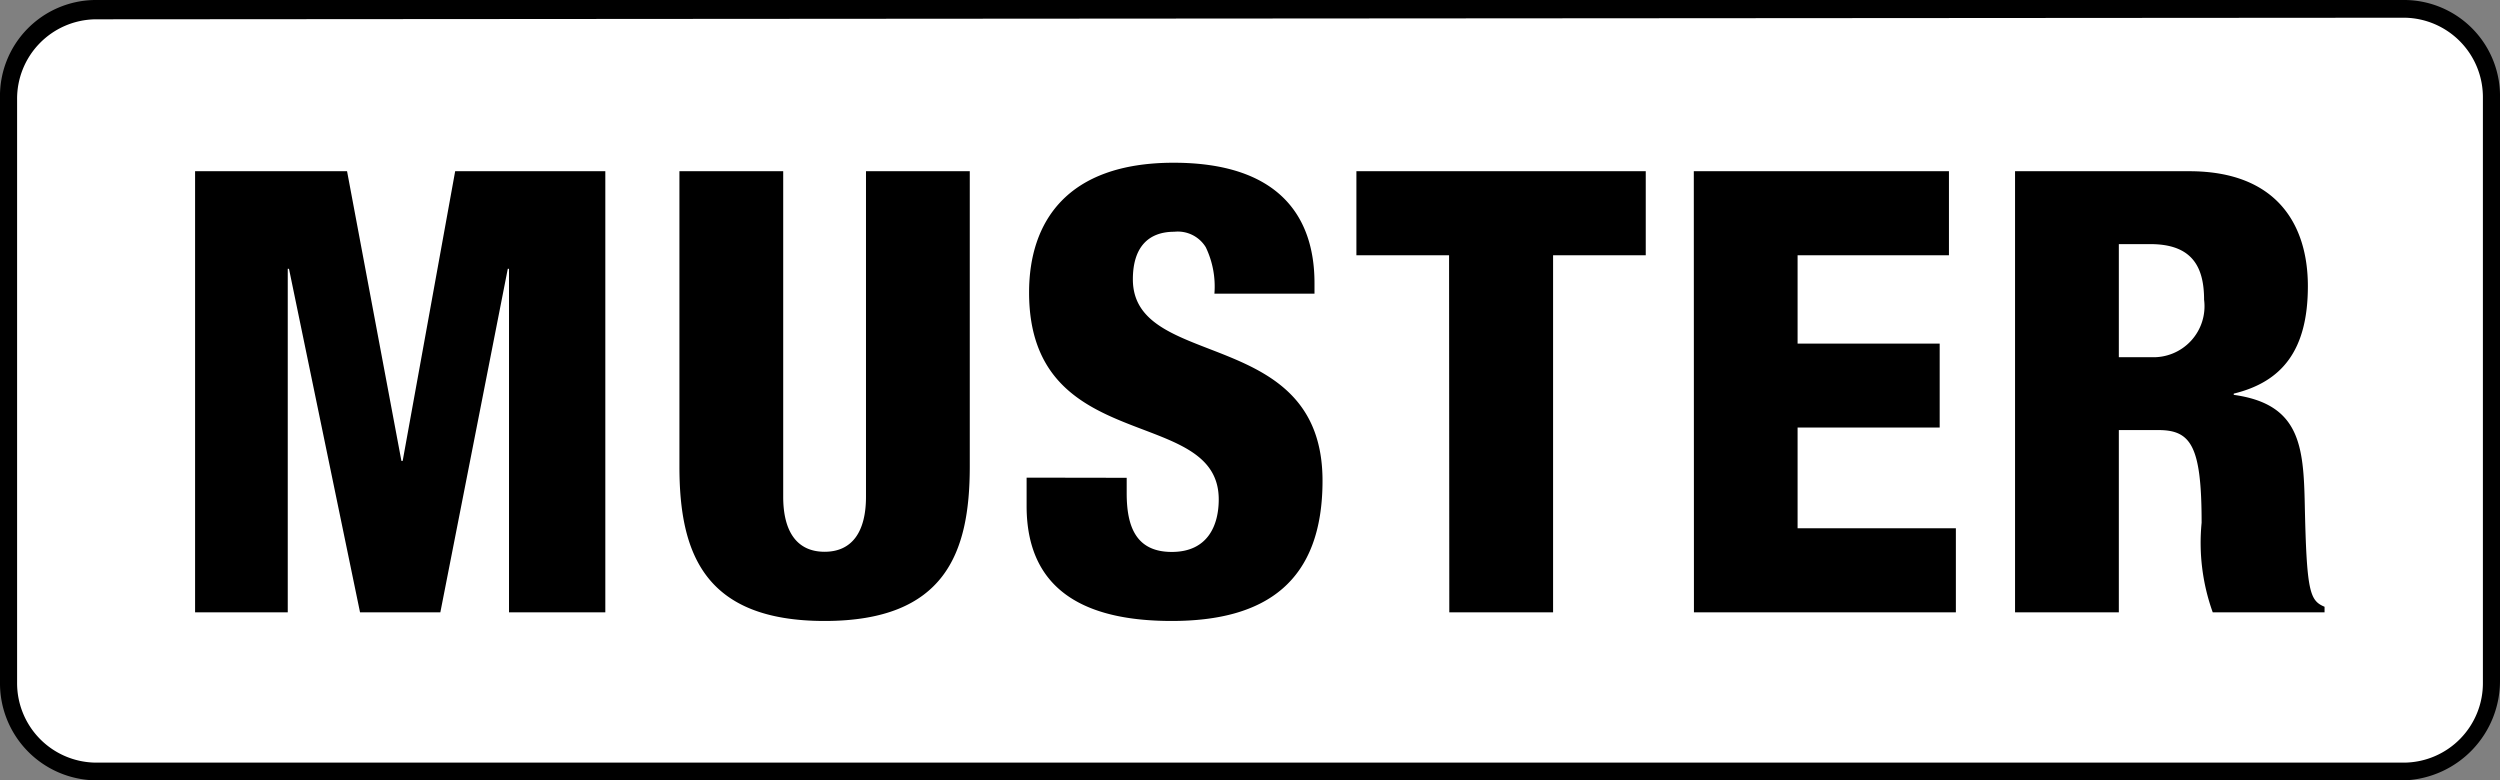
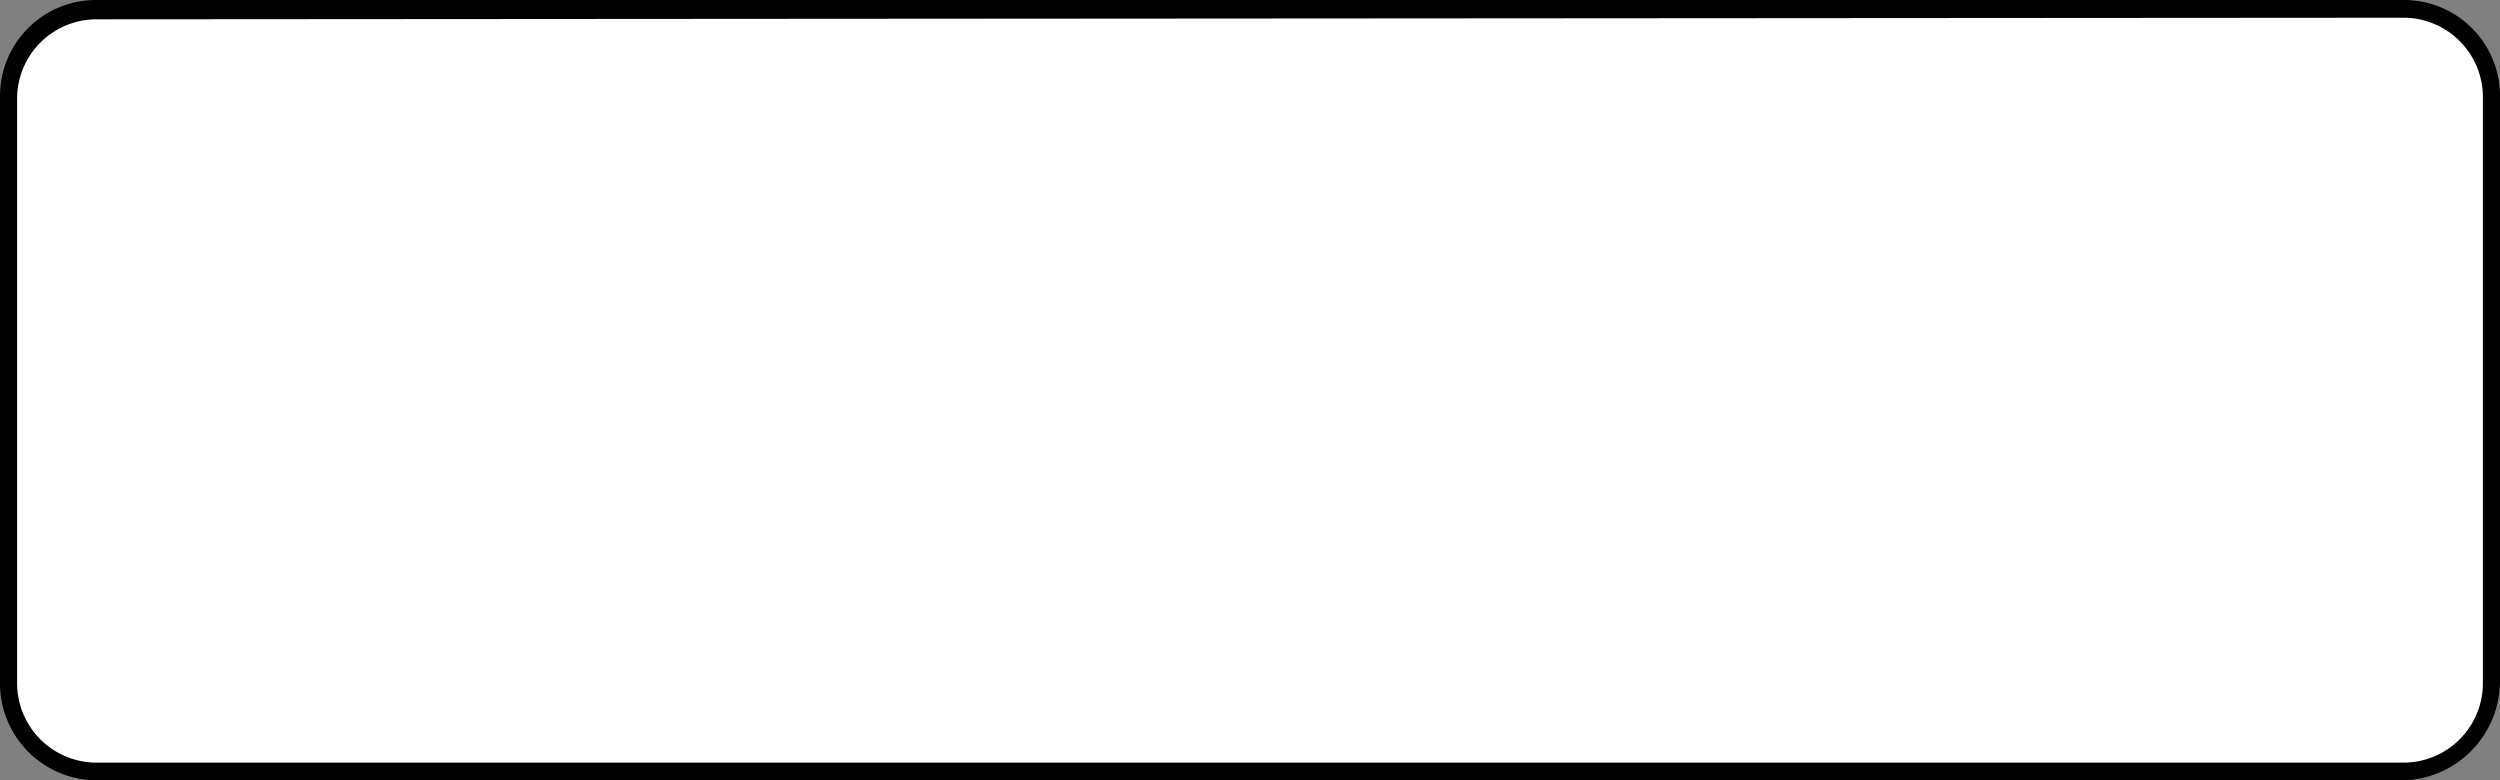
<svg xmlns="http://www.w3.org/2000/svg" width="76.889" height="24" viewBox="0 0 76.889 24">
  <rect x="0" y="0" width="76.889" height="24" fill="#808080" stroke="none" />
  <defs>
    <style>.a{fill:#fff;}</style>
  </defs>
  <path class="a" d="M74.252,63.3H3.237A2.673,2.673,0,0,1,.6,60.579V42.621A2.672,2.672,0,0,1,3.237,39.9H74.252a2.673,2.673,0,0,1,2.637,2.721V60.53A2.716,2.716,0,0,1,74.252,63.3Z" transform="translate(-0.3 -39.6)" />
  <path d="M73.963,63.3H2.926A2.985,2.985,0,0,1,0,60.281V42.319A2.954,2.954,0,0,1,2.926,39.3H73.963a2.954,2.954,0,0,1,2.926,3.019V60.232A3.062,3.062,0,0,1,73.963,63.3ZM2.926,39.894a2.444,2.444,0,0,0-2.4,2.474V60.281a2.445,2.445,0,0,0,2.4,2.474H73.963a2.444,2.444,0,0,0,2.4-2.474V42.319a2.445,2.445,0,0,0-2.4-2.474l-71.037.049Z" transform="translate(0 -39.3)" />
-   <path d="M1.083,19h2.85V8.436h.038L6.156,19h2.47L10.7,8.436h.038V19H13.7V5.434H9.082L7.467,14.345H7.429L5.757,5.434H1.083ZM24.909,5.434H21.717V15.447c0,1.064-.418,1.691-1.273,1.691s-1.273-.627-1.273-1.691V5.434H15.979v9.082c0,2.66.76,4.75,4.465,4.75s4.465-2.09,4.465-4.75Zm1.748,9.424v.874c0,2.831,2.147,3.534,4.465,3.534,2.926,0,4.636-1.235,4.636-4.313,0-4.788-5.833-3.363-5.833-6.194,0-.988.475-1.463,1.273-1.463a1.007,1.007,0,0,1,.969.475A2.788,2.788,0,0,1,32.433,9.2h3.078V8.873c0-2.09-1.14-3.7-4.332-3.7-3.287,0-4.446,1.824-4.446,3.99,0,5.073,5.833,3.439,5.833,6.365,0,.779-.323,1.615-1.444,1.615-1.1,0-1.387-.779-1.387-1.805v-.475Zm13,4.142h3.192V8.018h2.85V5.434H36.8V8.018h2.85Zm7.524,0h8.056V16.416H50.369v-3.1h4.37V10.735h-4.37V8.018h4.655V5.434H47.177ZM60.249,7.676h.969c1.273,0,1.653.684,1.653,1.71a1.568,1.568,0,0,1-1.634,1.767h-.988ZM57.057,19h3.192V13.395h1.216c1.007,0,1.33.494,1.33,2.85A6.33,6.33,0,0,0,63.137,19h3.439v-.171c-.456-.19-.551-.456-.608-3.135-.038-1.824-.152-3.1-2.185-3.382v-.038c1.482-.361,2.28-1.33,2.28-3.306,0-1.862-.931-3.534-3.648-3.534H57.057Z" transform="translate(4.917 -0.168)" />
</svg>